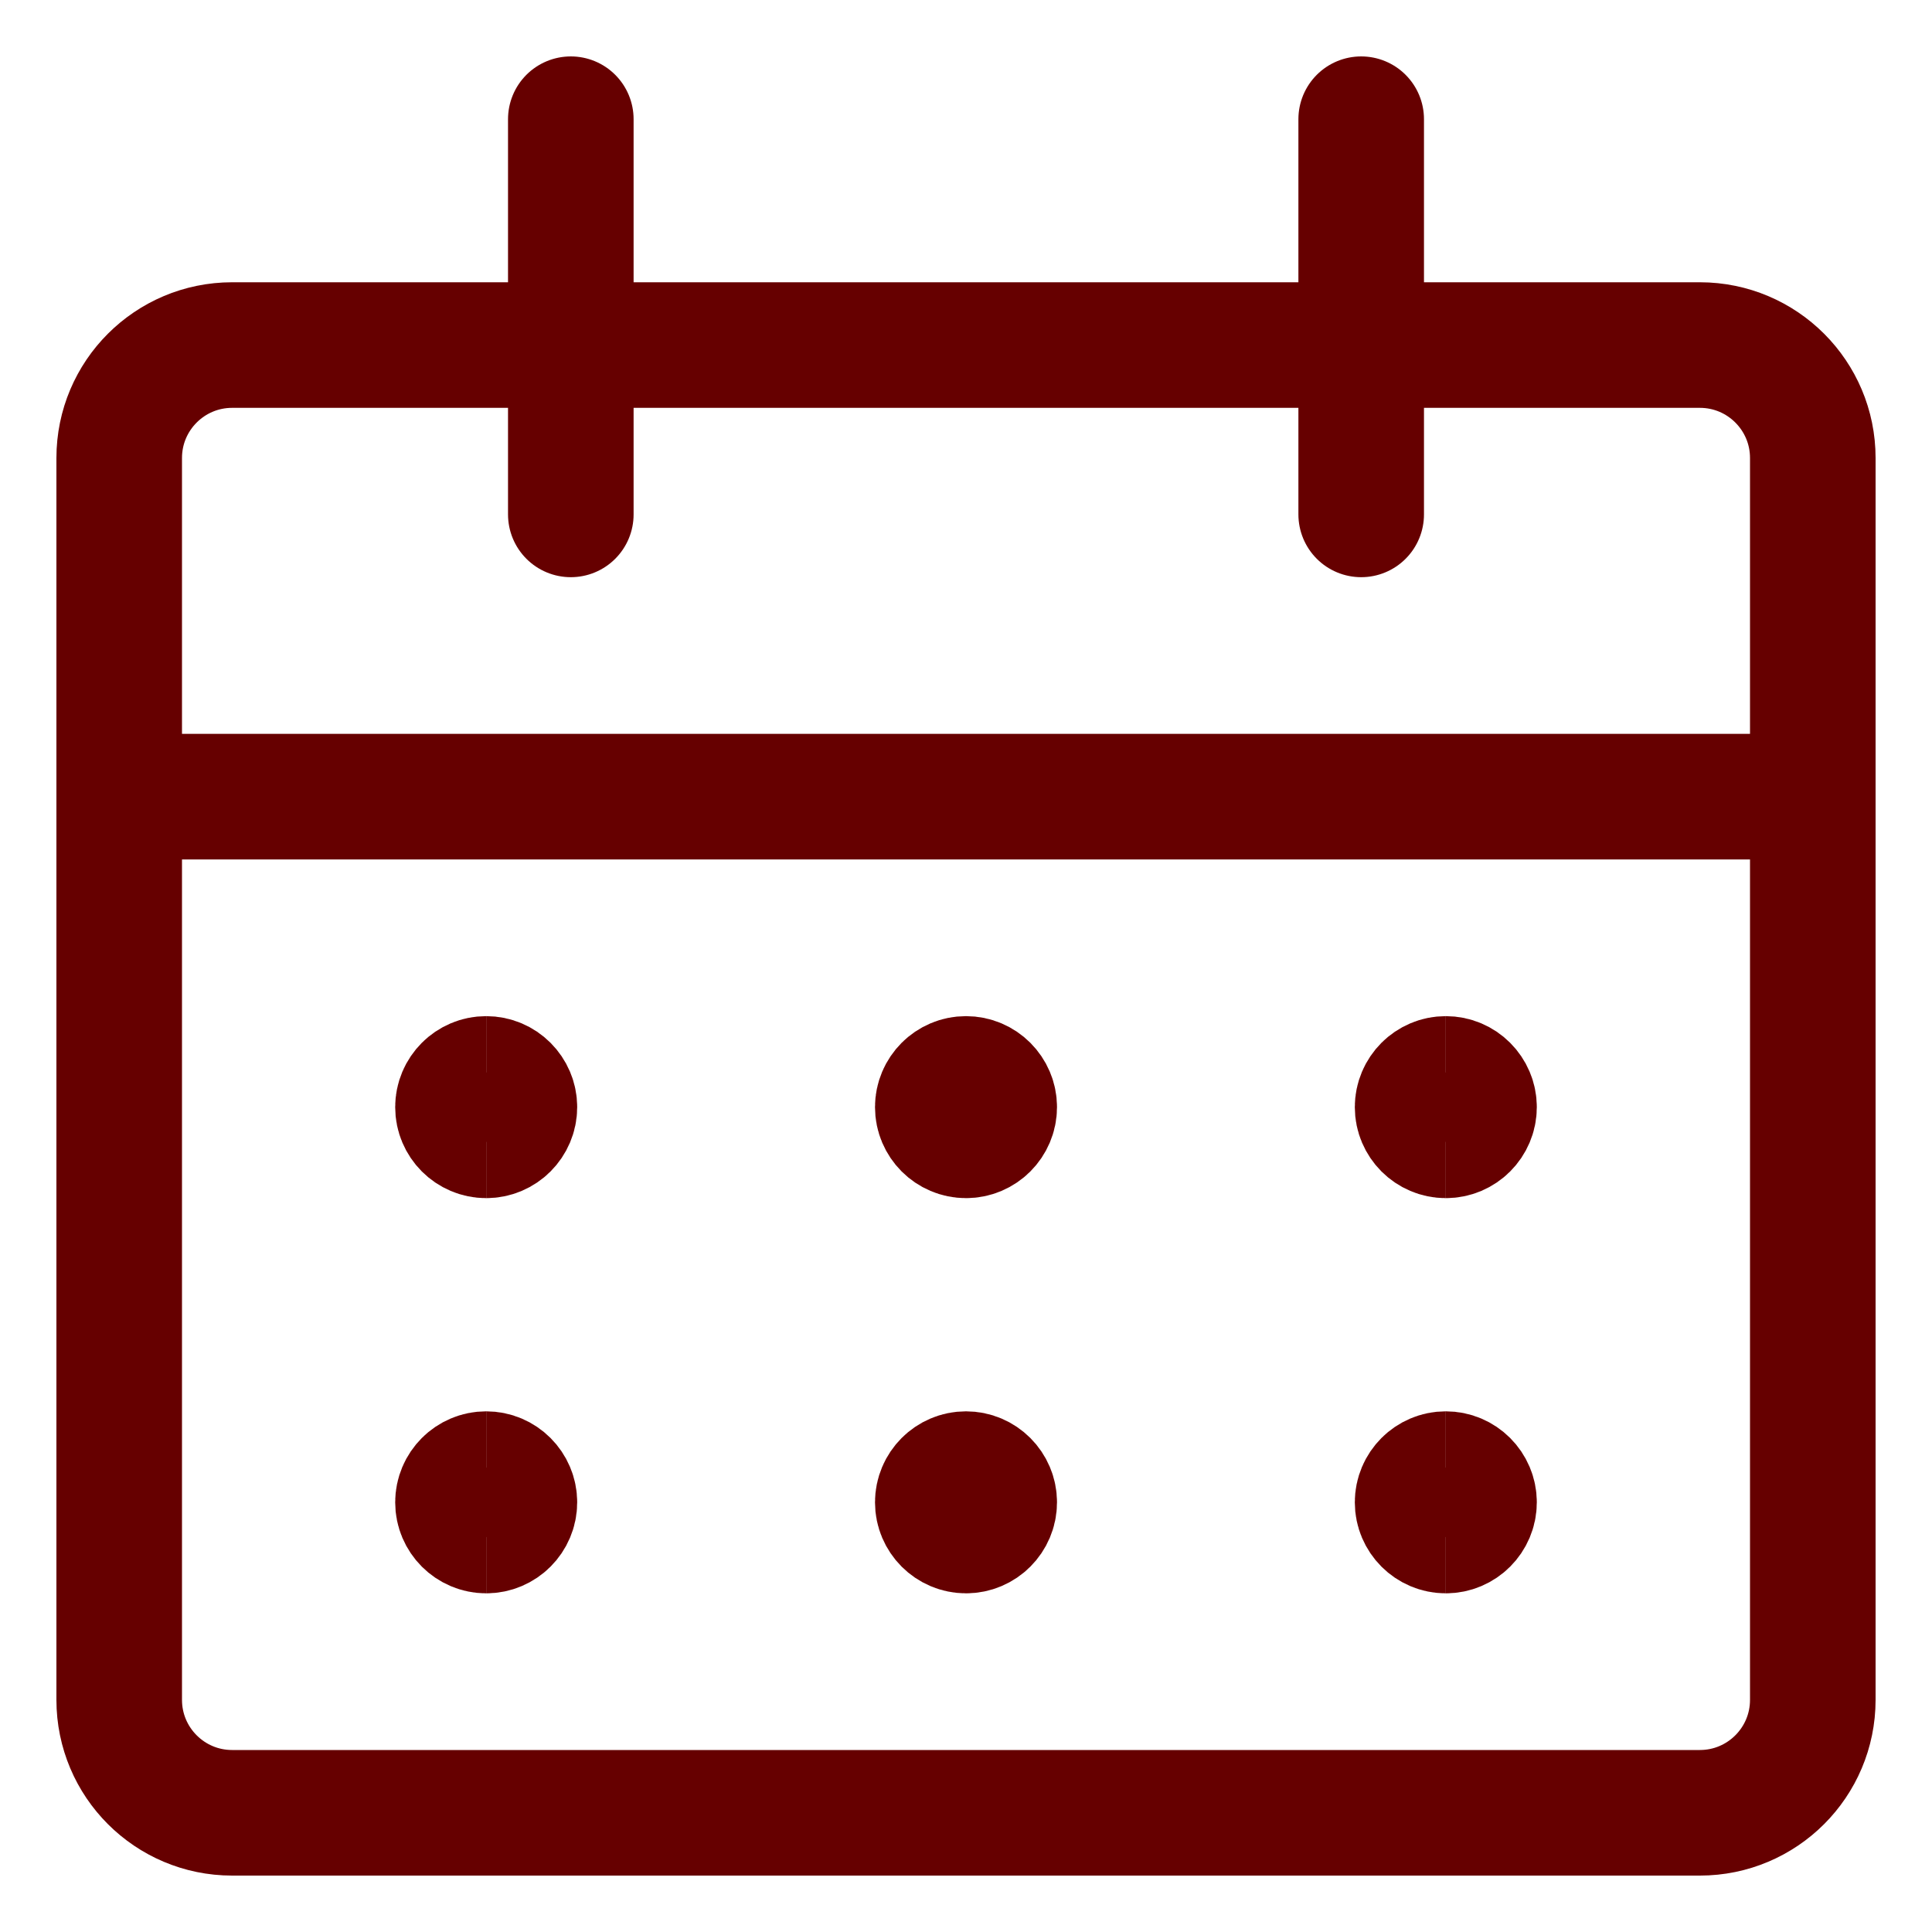
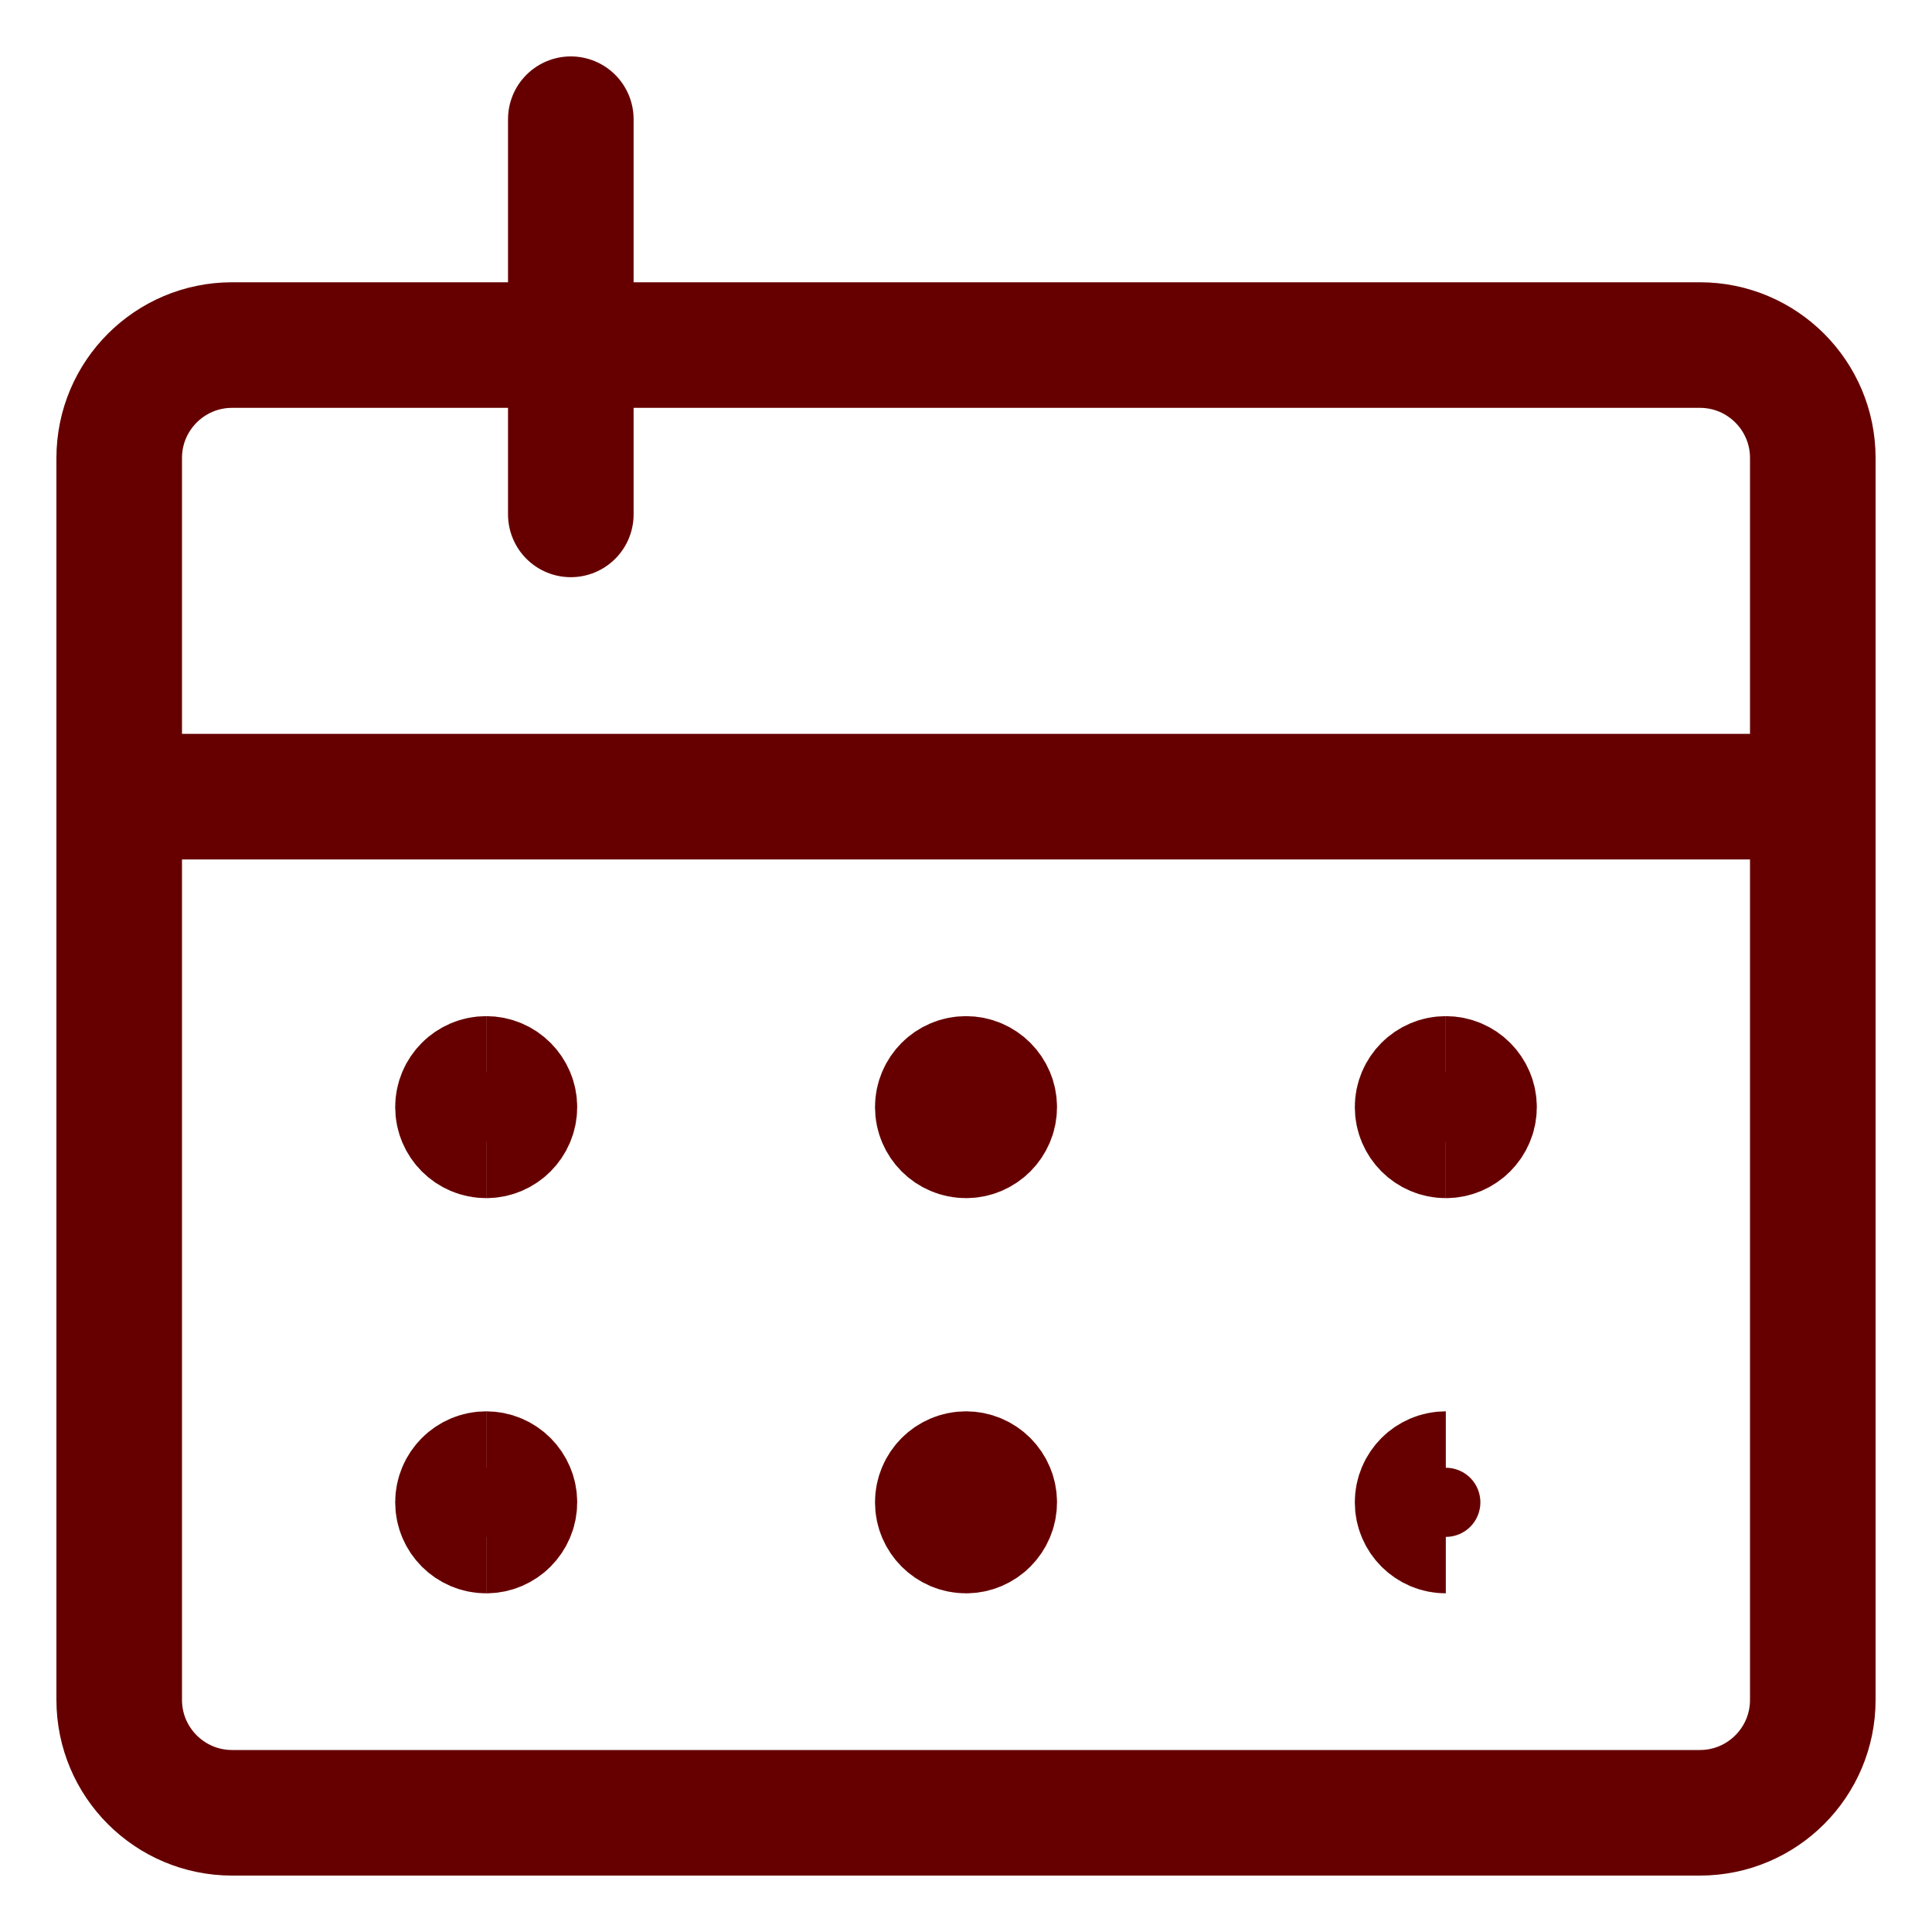
<svg xmlns="http://www.w3.org/2000/svg" fill="none" viewBox="-0.65 -0.65 20 20" id="Calendar-3--Streamline-Ultimate" height="20" width="20">
  <desc>
    Calendar 3 Streamline Icon: https://streamlinehq.com
  </desc>
  <path stroke="#660000" stroke-linecap="round" stroke-linejoin="round" d="M16.947 2.922H1.753c-0.645 0 -1.169 0.523 -1.169 1.169v12.856c0 0.645 0.523 1.169 1.169 1.169h15.194c0.645 0 1.169 -0.523 1.169 -1.169V4.091c0 -0.645 -0.523 -1.169 -1.169 -1.169Z" stroke-width="1.3" />
  <path stroke="#660000" stroke-linecap="round" stroke-linejoin="round" d="M0.584 7.597h17.531" stroke-width="1.3" />
  <path stroke="#660000" stroke-linecap="round" stroke-linejoin="round" d="M5.259 4.675V0.584" stroke-width="1.3" />
-   <path stroke="#660000" stroke-linecap="round" stroke-linejoin="round" d="M13.441 4.675V0.584" stroke-width="1.3" />
  <path stroke="#660000" d="M4.383 11.103c-0.161 0 -0.292 -0.131 -0.292 -0.292s0.131 -0.292 0.292 -0.292" stroke-width="1.3" />
  <path stroke="#660000" d="M4.383 11.103c0.161 0 0.292 -0.131 0.292 -0.292s-0.131 -0.292 -0.292 -0.292" stroke-width="1.3" />
  <path stroke="#660000" d="M4.383 15.194c-0.161 0 -0.292 -0.131 -0.292 -0.292s0.131 -0.292 0.292 -0.292" stroke-width="1.3" />
  <path stroke="#660000" d="M4.383 15.194c0.161 0 0.292 -0.131 0.292 -0.292s-0.131 -0.292 -0.292 -0.292" stroke-width="1.3" />
  <path stroke="#660000" d="M9.35 11.103c-0.161 0 -0.292 -0.131 -0.292 -0.292s0.131 -0.292 0.292 -0.292" stroke-width="1.3" />
  <path stroke="#660000" d="M9.35 11.103c0.161 0 0.292 -0.131 0.292 -0.292S9.511 10.519 9.35 10.519" stroke-width="1.3" />
  <g>
    <path stroke="#660000" d="M9.35 15.194c-0.161 0 -0.292 -0.131 -0.292 -0.292s0.131 -0.292 0.292 -0.292" stroke-width="1.3" />
    <path stroke="#660000" d="M9.35 15.194c0.161 0 0.292 -0.131 0.292 -0.292s-0.131 -0.292 -0.292 -0.292" stroke-width="1.3" />
  </g>
  <g>
    <path stroke="#660000" d="M14.317 11.103c-0.161 0 -0.292 -0.131 -0.292 -0.292s0.131 -0.292 0.292 -0.292" stroke-width="1.3" />
    <path stroke="#660000" d="M14.317 11.103c0.161 0 0.292 -0.131 0.292 -0.292s-0.131 -0.292 -0.292 -0.292" stroke-width="1.3" />
  </g>
  <g>
    <path stroke="#660000" d="M14.317 15.194c-0.161 0 -0.292 -0.131 -0.292 -0.292s0.131 -0.292 0.292 -0.292" stroke-width="1.3" />
-     <path stroke="#660000" d="M14.317 15.194c0.161 0 0.292 -0.131 0.292 -0.292s-0.131 -0.292 -0.292 -0.292" stroke-width="1.3" />
  </g>
</svg>